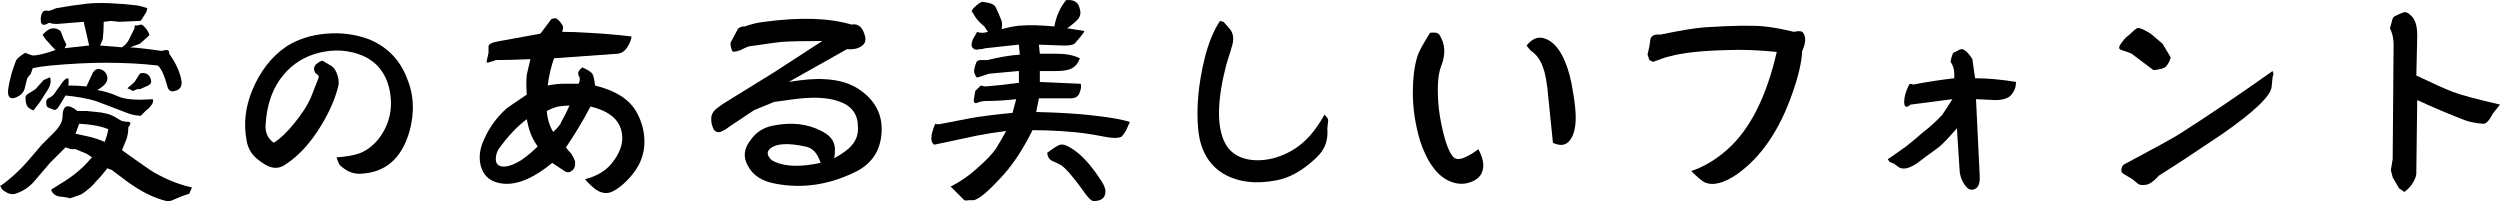
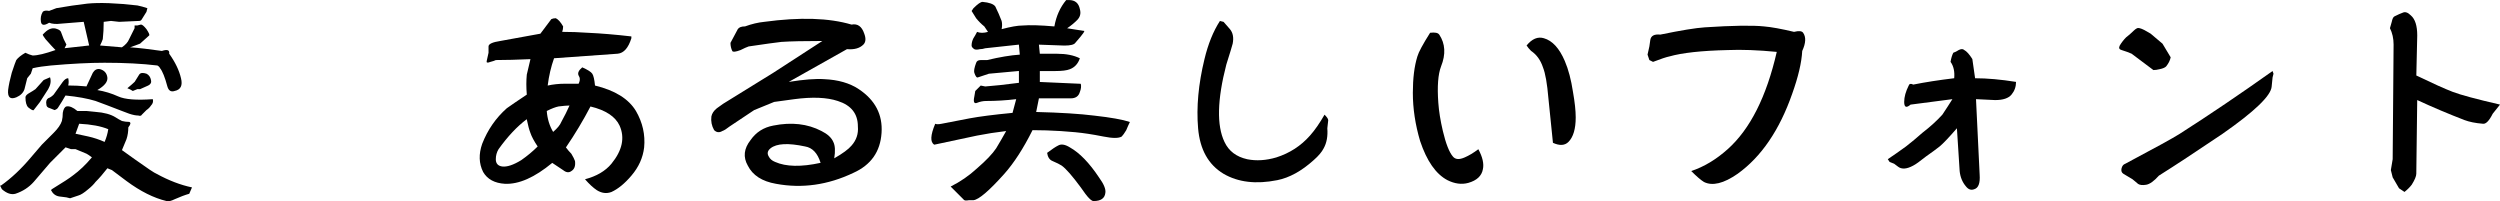
<svg xmlns="http://www.w3.org/2000/svg" id="_レイヤー_2" data-name="レイヤー 2" viewBox="0 0 1041.23 83.83">
  <g id="_コンテンツ" data-name="コンテンツ">
    <g id="_フォントサンプル" data-name="フォントサンプル">
      <g>
        <path d="M12.88,65.55l4.55-5.3c.25-.25,1.89-1.89,4.93-4.93,1.77-1.77,2.91-3.41,3.41-4.93.25-1.01.38-2.15.38-3.41.25-1.52.76-2.4,1.52-2.65,1.26-.25,2.78.38,4.55,1.89h3.79l3.79.38c3.54.25,6.32,1.01,8.34,2.27.76.51,1.64,1.01,2.65,1.52,1.01.25,2.02.38,3.03.38.76.25.63,1.01-.38,2.27,0,1.77-.25,3.41-.76,4.93-.5,1.26-1.14,2.78-1.89,4.55l5.3,3.79c5.3,3.79,8.34,5.81,9.09,6.06,5.05,2.78,9.98,4.67,14.78,5.68l-1.14,2.65c-1.77.5-3.79,1.26-6.06,2.27-1.52.76-2.65,1.01-3.41.76-5.3-1.26-10.86-4.04-16.67-8.34l-6.06-4.55-1.89-.76c-1.77,2.27-3.41,4.17-4.93,5.68-.76,1.01-1.77,2.02-3.03,3.03-1.77,1.52-3.16,2.4-4.17,2.65l-3.41,1.14-1.52-.38-3.03-.38c-1.52-.25-2.65-1.14-3.41-2.65l.38-.38c4.55-2.78,7.45-4.67,8.71-5.68,2.78-2.02,5.43-4.55,7.96-7.58-1.01-.76-1.77-1.26-2.27-1.52l-4.55-1.89h-1.89c-.76-.25-1.52-.5-2.27-.76l-6.44,6.44-6.82,7.96c-2.02,2.27-4.55,3.92-7.58,4.93-1.77.5-3.66-.13-5.68-1.89-.25-.51-.5-1.01-.76-1.52h.38c4.29-3.03,8.46-6.95,12.5-11.75ZM13.64,23.11c2.02,0,5.18-.76,9.47-2.27-.76-.76-2.15-2.27-4.17-4.55-.76-1.01-1.14-1.64-1.14-1.89.25-.25.5-.5.76-.76,1.77-1.77,3.54-2.27,5.3-1.52.76.25,1.26.63,1.52,1.14l1.14,3.03,1.14,2.27-.76,1.52,10.23-1.14-2.27-9.85c-3.28.25-6.44.51-9.47.76-2.02.25-3.66.13-4.93-.38-2.02,1.26-3.16,1.14-3.41-.38s0-2.9.76-4.17c.5-.5,1.39-.63,2.65-.38l3.03-1.14c4.29-.76,8.59-1.39,12.88-1.89,5.05-.5,12-.25,20.84.76,1.26.25,2.65.63,4.17,1.14l-.38,1.52c-.76,1.26-1.39,2.27-1.89,3.03-.25.51-.63.76-1.14.76l-8.34.38-3.41-.38-3.03.38c0,2.53-.13,4.93-.38,7.2-.25.76-.63,1.64-1.14,2.65l9.09.76c1.52-1.01,2.53-2.15,3.03-3.41l2.27-4.55v-1.14h1.14l1.52-.38c.5,0,1.26.63,2.27,1.89,1.01,1.52,1.39,2.4,1.14,2.65l-3.79,3.41c-1.26.51-2.65,1.01-4.17,1.52,3.54.25,7.96.76,13.26,1.52,2.27-.76,3.28-.38,3.03,1.14,2.53,3.54,4.17,6.95,4.93,10.23.76,3.03-.13,4.8-2.65,5.3-1.52.51-2.53-.13-3.03-1.89-1.01-3.79-2.02-6.31-3.03-7.58-.25-.5-.63-.88-1.14-1.14-6.32-.76-13.64-1.14-21.98-1.14-6.32,0-13.77.38-22.36,1.14-2.78.25-5.3.63-7.58,1.14-.25.76-.5,1.52-.76,2.27l-1.52,1.89-1.14,4.55c-.5,1.52-1.64,2.65-3.41,3.41-2.53,1.01-3.66,0-3.41-3.03.25-2.02.76-4.42,1.52-7.2,1.01-3.03,1.64-4.8,1.89-5.3.76-1.01,2.02-2.02,3.79-3.03,1.01.51,2.02.88,3.03,1.14ZM16.67,42.44l-2.65,3.41c-.25.25-1.01-.13-2.27-1.14-.76-.76-1.14-2.15-1.14-4.17,0-.5.38-1.01,1.14-1.52l1.89-1.14,1.14-.76,3.41-3.79,2.65-1.14c.5,1.52.25,3.16-.76,4.93-1.77,2.78-2.91,4.55-3.41,5.3ZM36,36l2.65-5.68c.76-1.26,1.77-1.77,3.03-1.52,1.77.51,2.78,1.64,3.03,3.41.25,1.77-1.14,3.54-4.17,5.3,3.03.51,5.94,1.39,8.71,2.65,2.78,1.26,7.58,1.64,14.4,1.14.25,1.01,0,1.89-.76,2.65-.5.76-1.14,1.39-1.89,1.89l-1.89,1.89c-.25.51-.76.63-1.52.38-1.01,0-2.27-.25-3.79-.76-1.26-.5-2.27-.88-3.03-1.14-4.55-1.77-8.21-3.16-10.99-4.17-3.28-1.01-7.45-1.77-12.5-2.27-1.01,1.77-2.02,3.41-3.03,4.93-.25.51-.76.88-1.52,1.14l-1.89-.76c-1.01-.25-1.52-.76-1.52-1.52-.25-1.26,0-2.15.76-2.65.76-.25,1.52-.76,2.27-1.52,1.26-1.77,2.53-3.54,3.79-5.3.76-1.01,1.52-1.52,2.27-1.52.25,1.01.25,2.02,0,3.03,2.53,0,5.05.13,7.58.38ZM31.45,55.7l5.3,1.14c2.27.51,4.55,1.26,6.82,2.27.76-1.77,1.26-3.54,1.52-5.3-3.03-1.26-7.07-2.02-12.12-2.27l-1.52,4.17ZM56.08,34.1l1.89-3.03c.5-.76,1.52-.88,3.03-.38,1.01.51,1.64,1.39,1.89,2.65.25,1.01-.13,1.77-1.14,2.27l-3.41,1.52h-1.14l-1.89.76c-.76-.5-1.52-.88-2.27-1.14,1.52-1.26,2.53-2.15,3.03-2.65Z" />
-         <path d="M129.21,41.3c2.02-5.05,3.16-7.96,3.41-8.71.25-.5.13-1.01-.38-1.52-.5-.25-.88-.63-1.14-1.14-.5-1.01-.38-2.02.38-3.03,1.52-1.26,2.53-1.77,3.03-1.52l3.79,2.27c1.01.76,1.77,2.02,2.27,3.79.5,1.52.63,2.91.38,4.17-1.26,5.3-3.66,10.86-7.2,16.67-4.29,7.07-9.09,12.38-14.4,15.91-2.02,1.52-4.04,2.02-6.06,1.52-1.52-.25-3.54-1.39-6.06-3.41-2.53-2.02-4.04-4.67-4.55-7.96-1.26-6.82-.5-13.64,2.27-20.46,3.28-8.08,8.08-14.27,14.4-18.57,4.8-3.03,10.36-4.8,16.67-5.3,6.06-.5,11.87.25,17.43,2.27,7.58,3.03,12.88,8.34,15.91,15.91,3.03,7.07,3.41,14.65,1.14,22.73-3.28,11.12-9.98,16.92-20.08,17.43-3.03.25-5.94-.88-8.71-3.41-.5-.5-1.01-1.64-1.52-3.41,3.79-.25,6.82-.76,9.09-1.52,3.03-1.01,5.81-3.03,8.34-6.06,4.29-5.56,5.94-11.87,4.93-18.95-1.26-7.83-5.18-13.13-11.75-15.91-5.56-2.27-11.49-2.65-17.81-1.14-6.06,1.52-10.99,4.55-14.78,9.09-4.55,5.3-7.07,12.25-7.58,20.84-.25,3.28.88,5.81,3.41,7.58,2.78-1.77,5.68-4.55,8.71-8.34s5.18-7.07,6.44-9.85Z" />
        <path d="M202.71,25.39l.76-3.41v-2.65c0-1.01,1.64-1.77,4.93-2.27,5.56-1.01,11.11-2.02,16.67-3.03l4.55-6.06c.5-.25,1.14-.38,1.89-.38,1.01.51,2.02,1.64,3.03,3.41,0,.76-.13,1.52-.38,2.27,3.54,0,7.07.13,10.61.38,5.56.25,11.62.76,18.19,1.52v.76c-1.26,4.04-3.16,6.19-5.68,6.44l-26.52,1.89c-1.26,3.54-2.15,7.33-2.65,11.37,2.27-.5,4.67-.76,7.2-.76h5.68c.5-1.01.63-1.89.38-2.65l-.38-.76c-.5-1.01,0-2.15,1.52-3.41,2.27,1.01,3.66,1.89,4.17,2.65s.88,2.4,1.14,4.93c8.34,2.02,14.02,5.56,17.05,10.61,2.78,4.8,3.92,9.85,3.41,15.16-.5,4.29-2.27,8.21-5.3,11.75-2.78,3.28-5.56,5.56-8.34,6.82-2.02.76-4.04.5-6.06-.76-1.52-1.01-3.16-2.53-4.93-4.55,4.8-1.26,8.46-3.41,10.99-6.44,4.55-5.56,5.68-10.86,3.41-15.91-1.77-3.79-5.81-6.44-12.12-7.96-3.03,5.81-6.44,11.49-10.23,17.05.76,1.01,1.52,1.89,2.27,2.65.76,1.26,1.26,2.27,1.52,3.03.25,2.02-.25,3.41-1.52,4.17-1.01.76-2.15.63-3.41-.38l-4.55-3.03c-7.33,6.06-13.89,8.97-19.7,8.71-4.29-.25-7.33-1.89-9.09-4.93-1.77-3.54-1.89-7.45-.38-11.75,2.27-5.81,5.68-10.74,10.23-14.78,1.77-1.26,4.55-3.16,8.34-5.68-.25-3.03-.25-5.81,0-8.34.25-1.01.76-3.16,1.52-6.44-5.56.25-10.36.38-14.4.38-.5.25-1.26.51-2.27.76-1.26.51-1.77.38-1.52-.38ZM219.39,49.64c-4.04,3.03-7.96,7.2-11.75,12.5-.76,1.26-1.14,2.65-1.14,4.17,0,1.77.88,2.78,2.65,3.03,2.02.25,4.67-.63,7.96-2.65,2.53-1.77,4.8-3.66,6.82-5.68-1.52-2.27-2.53-4.17-3.03-5.68-.5-1.26-1.01-3.16-1.52-5.68ZM230.38,54.94c1.77-1.52,2.91-2.9,3.41-4.17,1.26-2.27,2.4-4.55,3.41-6.82-1.01,0-2.53.13-4.55.38-1.26.25-2.91.88-4.93,1.89.25,3.28,1.14,6.19,2.65,8.71Z" />
        <path d="M304.26,17.81l3.03-5.68c.5-.76,1.52-1.14,3.03-1.14,2.78-1.01,5.43-1.64,7.96-1.89,14.9-2.02,27.03-1.64,36.38,1.14,2.53-.5,4.29.76,5.3,3.79.76,2.02.63,3.54-.38,4.55-1.52,1.52-3.79,2.15-6.82,1.89l-24.25,13.64c6.32-1.01,11.24-1.39,14.78-1.14,5.81.25,10.61,1.64,14.4,4.17,6.82,4.55,9.98,10.61,9.47,18.19-.5,7.83-4.42,13.39-11.75,16.67-10.61,5.05-21.34,6.57-32.21,4.55-5.81-1.01-9.73-3.54-11.75-7.58-2.02-3.54-1.64-7.07,1.14-10.61,2.27-3.28,5.43-5.3,9.47-6.06,7.58-1.52,14.27-.76,20.08,2.27,2.53,1.26,4.17,2.78,4.93,4.55.76,1.52.88,3.79.38,6.82,3.54-2.02,5.94-3.79,7.2-5.3,2.02-2.27,2.91-4.93,2.65-7.96,0-5.3-2.78-8.84-8.34-10.61-4.55-1.52-10.61-1.77-18.19-.76l-8.34,1.14-8.34,3.41-10.23,6.82c-1.26,1.01-2.27,1.64-3.03,1.89-1.26.76-2.4.63-3.41-.38-1.01-1.77-1.39-3.66-1.14-5.68.25-1.26,1.01-2.4,2.27-3.41l2.65-1.89,20.84-12.88,20.46-13.26c-7.58,0-13.26.13-17.05.38-2.27.25-6.82.88-13.64,1.89-.76.25-1.89.76-3.41,1.52-2.02.76-3.16.88-3.41.38-.5-1.01-.76-2.15-.76-3.41ZM341.77,67.82c-1.26-4.04-3.41-6.31-6.44-6.82-7.07-1.52-11.87-1.26-14.4.76-1.26,1.01-1.52,2.15-.76,3.41.5,1.01,1.39,1.77,2.65,2.27,4.55,2.02,10.86,2.15,18.95.38Z" />
        <path d="M421.72,46.98l1.52-5.68c-4.29.51-8.46.76-12.5.76-1.26,0-2.53.25-3.79.76-1.26.51-1.64-.38-1.14-2.65l.38-2.27,2.27-2.27,1.89.38c3.54-.25,8.21-.76,14.02-1.52v-4.93l-12.5,1.14c-1.52.51-3.03,1.01-4.55,1.52-.5.25-1.01-.38-1.52-1.89-.25-.76,0-2.15.76-4.17.25-.76.88-1.14,1.89-1.14h2.65c5.3-1.26,9.85-2.02,13.64-2.27l-.38-4.17c-4.8.51-9.47,1.01-14.02,1.52-.76.25-1.52.38-2.27.38-1.01.25-1.77.25-2.27,0-.76-.5-1.14-1.01-1.14-1.52,0-1.01.25-2.02.76-3.03.5-.76,1.01-1.64,1.52-2.65,1.26.51,2.78.51,4.55,0l-1.52-2.27c-1.26-1.01-2.4-2.15-3.41-3.41-.76-1.26-1.39-2.27-1.89-3.03l.76-1.14c1.77-1.77,3.03-2.65,3.79-2.65,2.78.25,4.55.88,5.3,1.89,1.01,2.02,1.89,4.04,2.65,6.06.25,1.01.25,2.15,0,3.41,3.79-1.01,6.69-1.52,8.71-1.52,3.03-.25,7.45-.13,13.26.38.76-4.29,2.4-7.96,4.93-10.99h1.14c2.53,0,4.04,1.26,4.55,3.79.5,1.77.13,3.28-1.14,4.55-1.26,1.26-2.65,2.4-4.17,3.41l7.2,1.14-.38.76c-.5.76-1.64,2.15-3.41,4.17-.5.76-2.02,1.14-4.55,1.14l-10.61-.38.38,3.79h7.2c3.79,0,6.95.63,9.47,1.89-.76,2.27-2.15,3.79-4.17,4.55-1.26.51-3.28.76-6.06.76h-6.44v4.55c5.81.25,11.49.51,17.05.76.25,1.01.13,2.15-.38,3.41-.5,1.77-1.77,2.65-3.79,2.65h-13.26l-1.14,5.68c10.1.25,18.19.76,24.25,1.52,6.82.76,11.75,1.64,14.78,2.65-.5,1.01-1.01,2.15-1.52,3.41-.76,1.26-1.39,2.15-1.89,2.65-1.26.76-3.79.76-7.58,0-2.53-.5-4.67-.88-6.44-1.14-3.28-.5-7.07-.88-11.37-1.14-4.04-.25-7.96-.38-11.75-.38-3.79,7.58-7.7,13.64-11.75,18.19-6.32,7.07-10.61,10.74-12.88,10.99h-1.89c-1.26.25-2.02.13-2.27-.38l-1.52-1.52c-1.26-1.26-2.53-2.53-3.79-3.79,4.04-2.02,7.7-4.55,10.99-7.58,3.79-3.28,6.44-6.06,7.96-8.34,1.52-2.53,2.91-4.93,4.17-7.2-4.29.51-8.34,1.14-12.12,1.89-5.81,1.26-11.75,2.53-17.81,3.79-1.77-1.01-1.64-3.92.38-8.71.5.25,1.39.25,2.65,0,3.79-.76,7.7-1.52,11.75-2.27s9.98-1.52,17.81-2.27ZM436.12,63.66c2.02-1.52,3.54-2.53,4.55-3.03,1.26-.76,2.91-.5,4.93.76,4.04,2.27,8.08,6.44,12.12,12.5,2.02,2.78,2.91,4.93,2.65,6.44-.25,2.27-1.89,3.41-4.93,3.41-.76,0-1.89-1.01-3.41-3.03-.76-1.01-1.39-1.89-1.89-2.65-3.54-4.8-6.19-7.83-7.96-9.09-.76-.5-2.02-1.14-3.79-1.89-1.26-.5-2.02-1.64-2.27-3.41Z" />
        <path d="M553.2,50.02l-.38,3.41c.25,3.28-.25,6.06-1.52,8.34-.76,1.52-2.15,3.16-4.17,4.93-5.05,4.55-10.1,7.33-15.16,8.34-8.84,1.77-16.29.88-22.36-2.65-6.32-3.79-9.85-10.1-10.61-18.95-.76-8.84.13-18.44,2.65-28.8,1.52-6.31,3.66-11.62,6.44-15.91l1.52.38,2.65,3.03c1.26,1.52,1.64,3.54,1.14,6.06-.25,1.01-1.14,3.92-2.65,8.71-3.79,14.65-4.04,25.39-.76,32.21,1.77,3.79,4.93,6.19,9.47,7.2,3.79.76,7.83.51,12.12-.76,5.56-1.77,10.23-4.8,14.02-9.09,2.02-2.27,4.04-5.18,6.06-8.71,1.01,1.01,1.52,1.77,1.52,2.27Z" />
        <path d="M599.43,14.4c2.53,3.79,2.78,8.21.76,13.26-1.26,3.28-1.64,8.34-1.14,15.16.25,3.54.88,7.45,1.89,11.75,1.26,5.3,2.65,8.84,4.17,10.61,1.01,1.26,2.65,1.39,4.93.38,1.77-.76,3.66-1.89,5.68-3.41,1.77,3.28,2.4,6.06,1.89,8.34-.5,2.78-2.53,4.67-6.06,5.68-2.78.76-5.68.38-8.71-1.14-4.8-2.53-8.59-7.96-11.37-16.29-2.02-6.82-3.03-13.51-3.03-20.08,0-6.06.63-11.11,1.89-15.16.5-1.77,2.27-5.05,5.3-9.85,2.02-.25,3.28,0,3.79.76ZM646.79,59.49l-1.89-18.57c-.51-6.06-1.26-10.36-2.27-12.88-1.01-3.03-2.65-5.3-4.93-6.82-.76-.76-1.39-1.52-1.89-2.27,2.27-2.78,4.67-3.79,7.2-3.03,3.54,1.01,6.44,4.17,8.71,9.47,1.52,3.54,2.65,7.83,3.41,12.88.76,4.29,1.14,7.83,1.14,10.61,0,4.8-1.01,8.21-3.03,10.23-1.52,1.52-3.66,1.64-6.44.38Z" />
        <path d="M688.47,25.77l-1.52-.76c-.25-.76-.51-1.52-.76-2.27l.76-3.41.38-2.65c.25-1.77,1.64-2.53,4.17-2.27,8.59-1.77,14.78-2.78,18.57-3.03,11.62-.76,19.83-.88,24.63-.38,3.03.25,7.2,1.01,12.5,2.27,2.02-.5,3.28-.38,3.79.38,1.26,1.77,1.14,4.29-.38,7.58-.25,4.8-1.64,10.74-4.17,17.81-5.3,15.16-12.88,26.27-22.73,33.34-5.81,4.04-10.48,5.18-14.02,3.41-1.26-.76-3.03-2.27-5.3-4.55,5.3-1.77,10.36-4.8,15.16-9.09,9.35-8.34,16.17-21.85,20.46-40.54-7.83-.76-14.65-1.01-20.46-.76-10.86.25-18.95,1.14-24.25,2.65-1.26.25-3.54,1.01-6.82,2.27Z" />
        <path d="M821.47,24.63l1.14,7.96c5.05,0,10.74.51,17.05,1.52,0,2.02-.63,3.79-1.89,5.3-1.26,1.52-3.54,2.27-6.82,2.27l-7.96-.38,1.52,31.45c.25,3.54-.51,5.56-2.27,6.06-1.26.5-2.4.13-3.41-1.14-1.52-1.77-2.4-3.92-2.65-6.44l-1.14-17.81c-3.28,3.79-5.68,6.32-7.2,7.58-1.26,1.01-3.16,2.4-5.68,4.17-2.53,2.02-4.29,3.28-5.3,3.79-2.78,1.52-4.93,1.64-6.44.38l-1.52-1.14-1.89-.76-.76-1.14c2.27-1.52,4.8-3.28,7.58-5.3,2.27-1.77,4.55-3.66,6.82-5.68,3.28-2.53,6.06-5.05,8.34-7.58,1.52-2.27,2.9-4.42,4.17-6.44-5.81.76-11.62,1.52-17.43,2.27-1.77,1.52-2.65,1.14-2.65-1.14,0-2.02.63-4.29,1.89-6.82.25-.76.88-.88,1.89-.38,5.05-1.01,10.74-1.89,17.05-2.65.25-2.78-.25-5.05-1.52-6.82.25-1.52.63-2.78,1.14-3.79.76-.25,1.52-.63,2.27-1.14,1.01-.5,1.77-.5,2.27,0,1.01.51,2.15,1.77,3.41,3.79Z" />
-         <path d="M895.73,14.02l4.93,4.17,3.41,5.68c-.25,1.26-.88,2.53-1.89,3.79-.51.51-1.39.88-2.65,1.14-1.01.25-1.89.38-2.65.38l-9.09-6.82-1.89-.76-2.27-.76c-1.01-.25-1.26-.88-.76-1.89.76-1.26,1.64-2.4,2.65-3.41,1.01-.76,2.02-1.64,3.03-2.65.5-.5,1.01-.88,1.52-1.14.5-.25,1.52,0,3.03.76,1.26.76,2.15,1.26,2.65,1.52ZM890.43,76.54l-2.27-1.89-3.79-2.27c-.76-.5-1.01-1.26-.76-2.27.25-1.01.76-1.64,1.52-1.89,12.38-6.57,19.96-10.74,22.73-12.5,12.63-8.08,25.51-16.8,38.65-26.14l.38,1.14-.38,1.52-.38,3.79c-.25,3.79-7.07,10.36-20.46,19.7-10.86,7.33-19.7,13.14-26.52,17.43-2.02,2.27-3.79,3.54-5.3,3.79-1.52.25-2.65.13-3.41-.38Z" />
+         <path d="M895.73,14.02l4.93,4.17,3.41,5.68c-.25,1.26-.88,2.53-1.89,3.79-.51.51-1.39.88-2.65,1.14-1.01.25-1.89.38-2.65.38l-9.09-6.82-1.89-.76-2.27-.76c-1.01-.25-1.26-.88-.76-1.89.76-1.26,1.64-2.4,2.65-3.41,1.01-.76,2.02-1.64,3.03-2.65.5-.5,1.01-.88,1.52-1.14.5-.25,1.52,0,3.03.76,1.26.76,2.15,1.26,2.65,1.52M890.43,76.54l-2.27-1.89-3.79-2.27c-.76-.5-1.01-1.26-.76-2.27.25-1.01.76-1.64,1.52-1.89,12.38-6.57,19.96-10.74,22.73-12.5,12.63-8.08,25.51-16.8,38.65-26.14l.38,1.14-.38,1.52-.38,3.79c-.25,3.79-7.07,10.36-20.46,19.7-10.86,7.33-19.7,13.14-26.52,17.43-2.02,2.27-3.79,3.54-5.3,3.79-1.52.25-2.65.13-3.41-.38Z" />
        <path d="M1041.23,43.57l-3.03,3.79c-1.52,3.03-2.91,4.42-4.17,4.17-3.03-.25-5.56-.76-7.58-1.52-6.57-2.53-13.14-5.3-19.7-8.34l-.38,30.69c0,1.01-.63,2.53-1.89,4.55-.76,1.01-1.77,2.02-3.03,3.03l-2.27-1.52-2.65-4.55-.76-3.03.76-4.55.38-47.74c0-2.53-.51-4.8-1.52-6.82.25-.76.5-1.64.76-2.65.25-1.26.63-2.02,1.14-2.27,1.52-.76,2.65-1.26,3.41-1.52,1.01-.5,2.15-.13,3.41,1.14,1.77,1.52,2.65,4.29,2.65,8.34l-.38,16.67c6.82,3.28,11.87,5.56,15.16,6.82,3.28,1.26,9.85,3.03,19.7,5.3Z" />
      </g>
    </g>
  </g>
</svg>